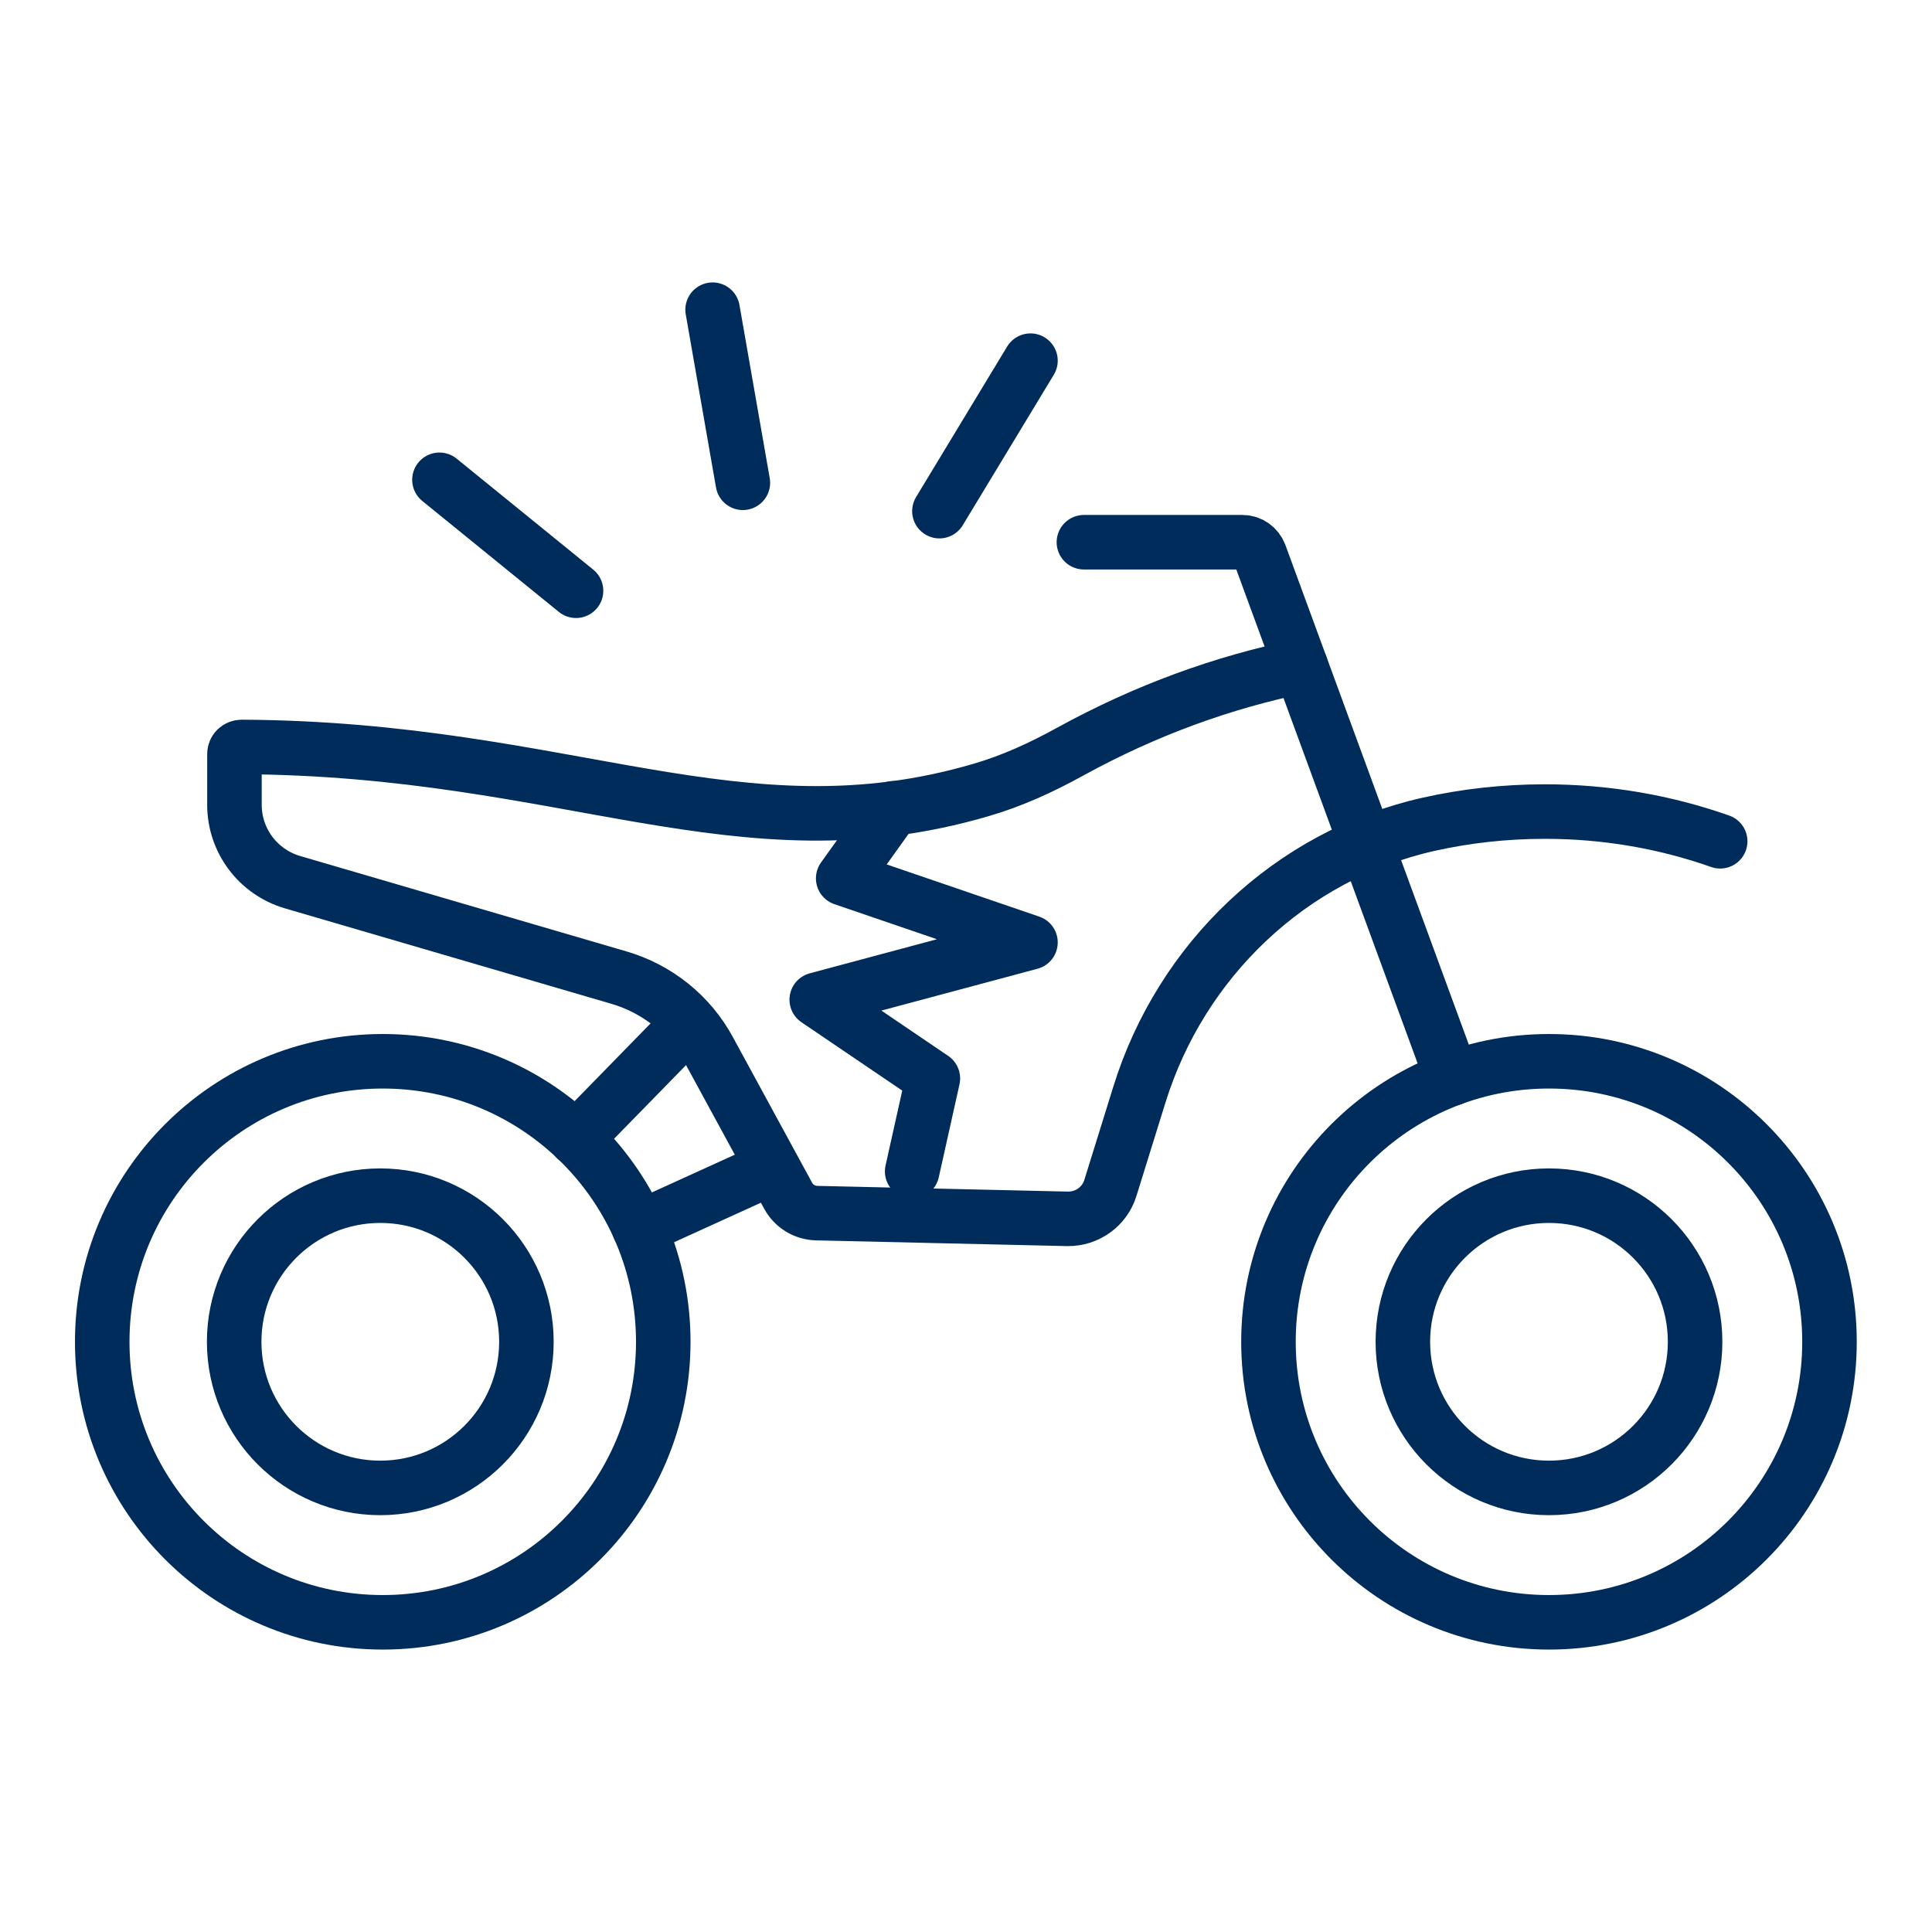
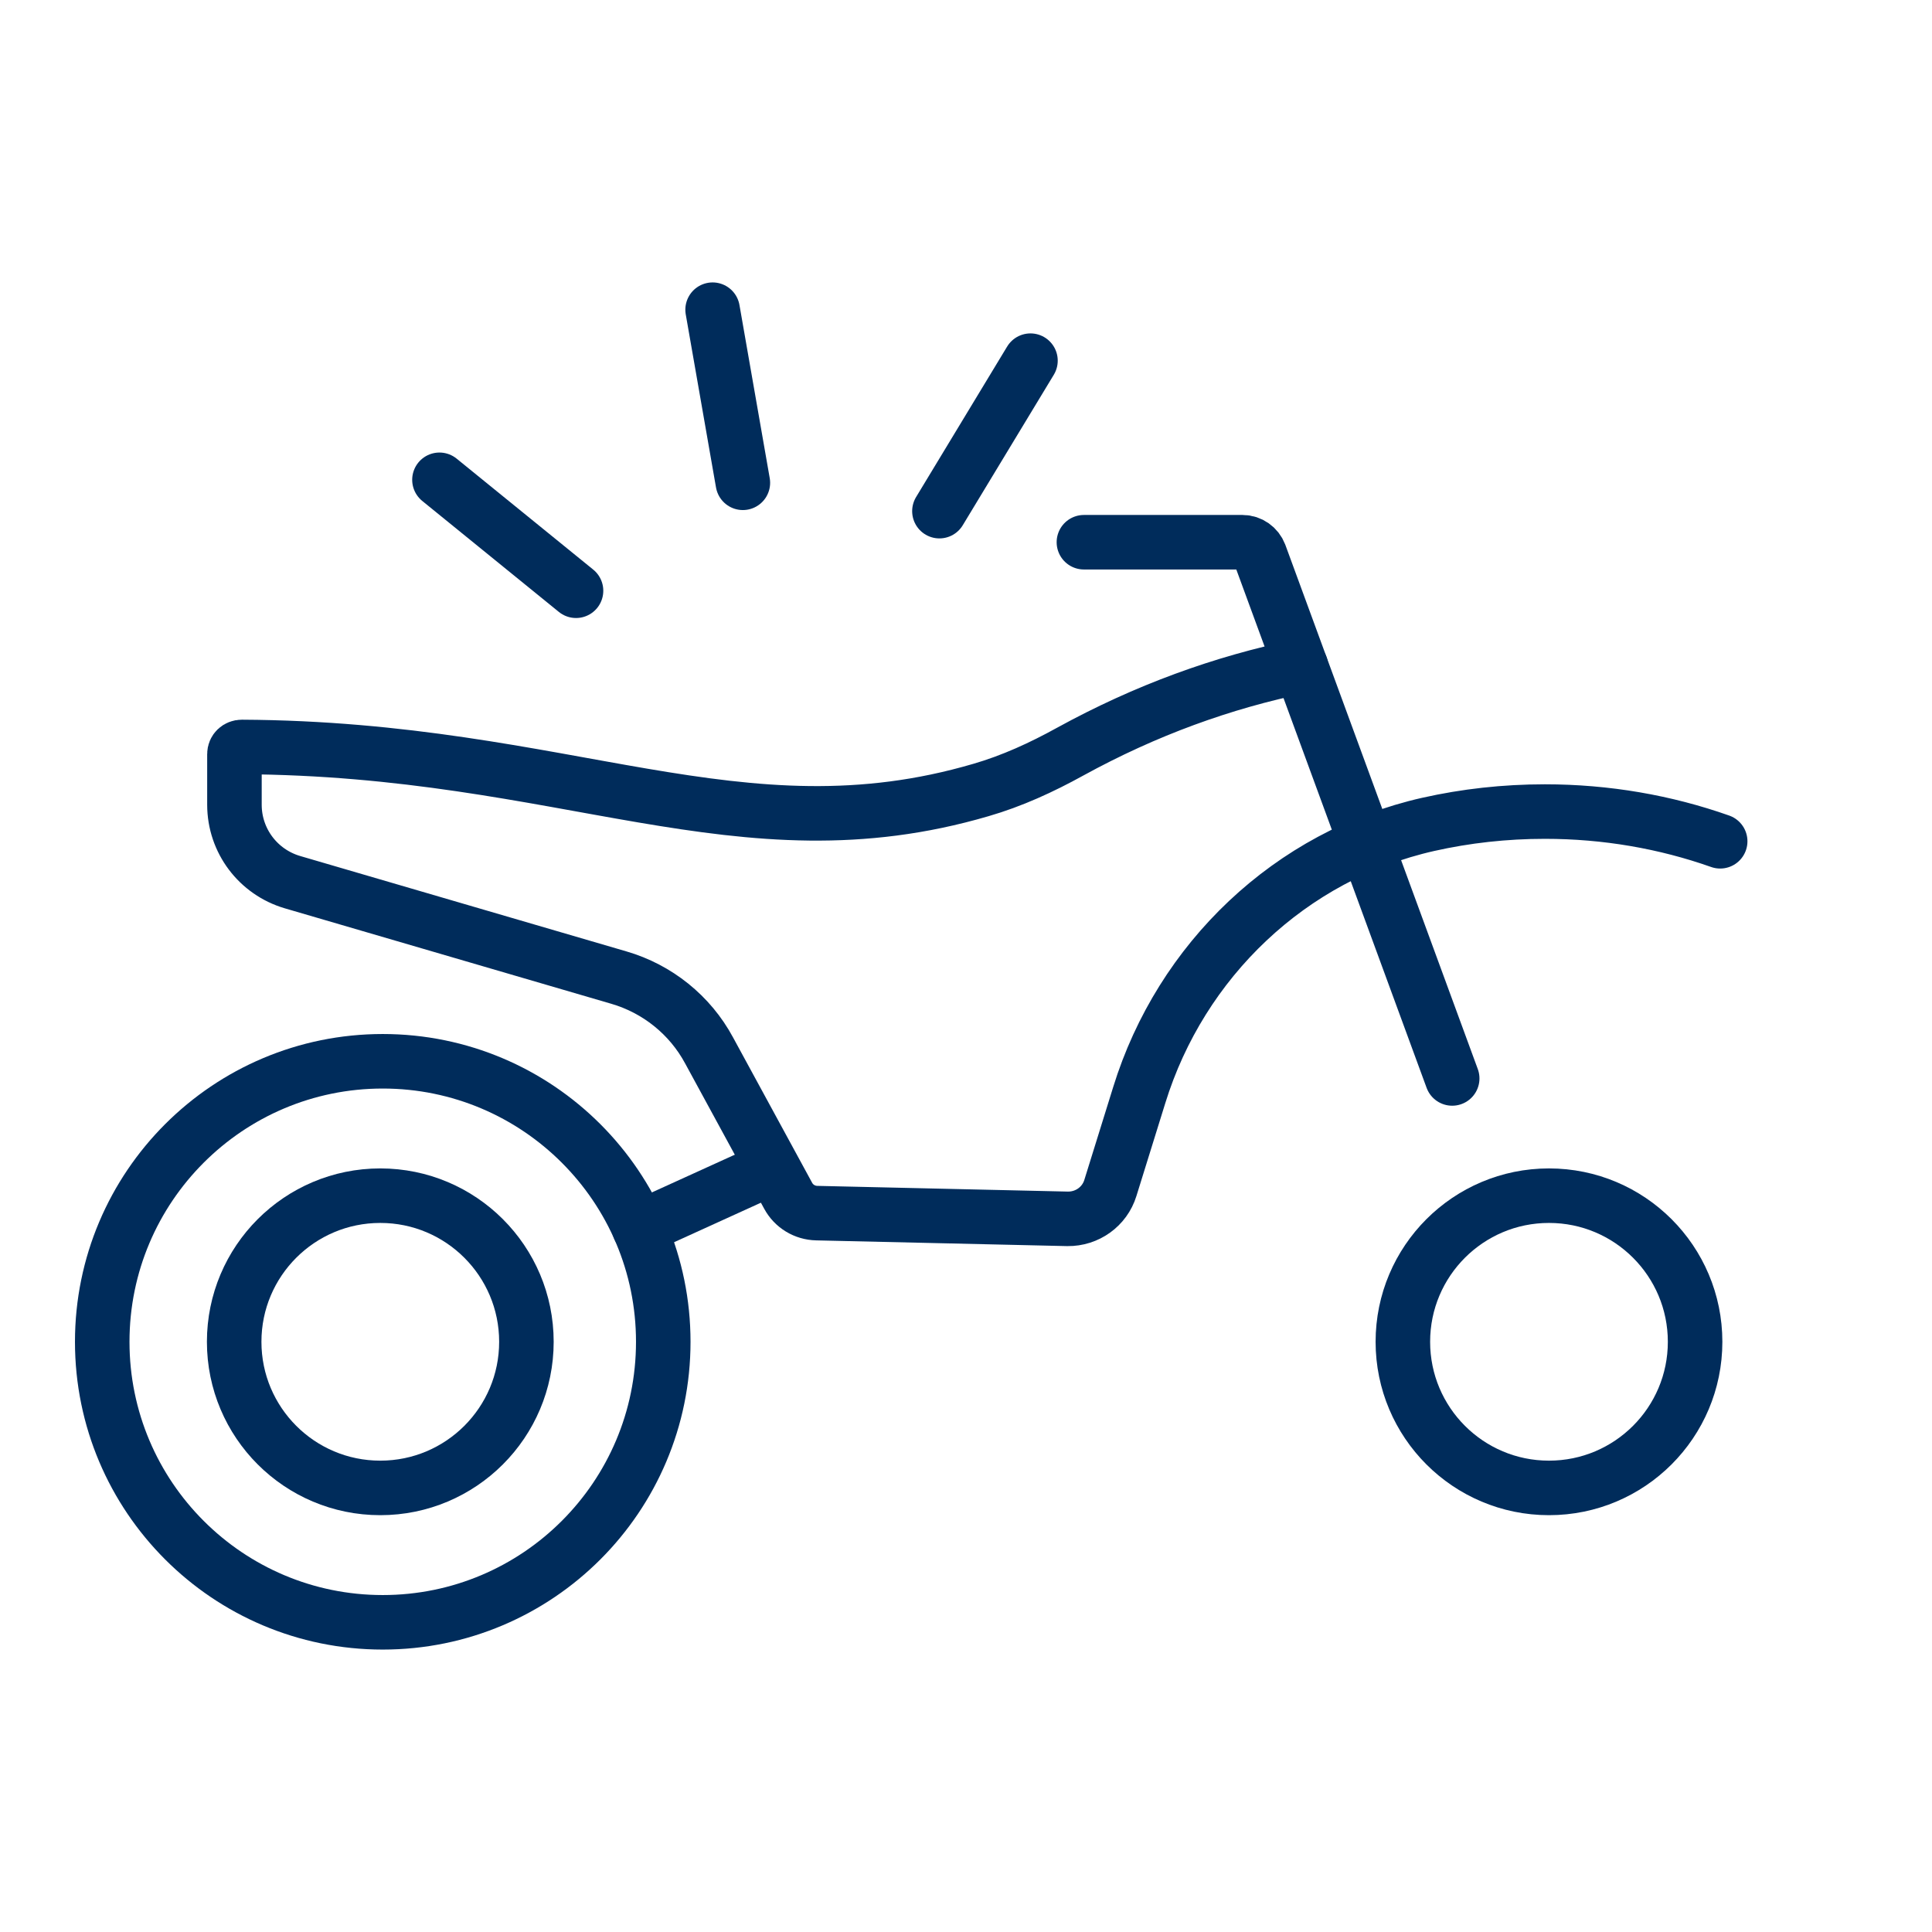
<svg xmlns="http://www.w3.org/2000/svg" id="Ebene_1" data-name="Ebene 1" viewBox="0 0 70.87 70.87">
  <defs>
    <style>
      .cls-1 {
        stroke-miterlimit: 10;
      }

      .cls-1, .cls-2 {
        fill: none;
        stroke: #002c5b;
        stroke-linecap: round;
        stroke-width: 2px;
      }

      .cls-2 {
        stroke-linejoin: round;
      }
    </style>
  </defs>
  <g>
    <g>
-       <circle class="cls-1" cx="56.82" cy="49.22" r="10.29" />
      <circle class="cls-1" cx="56.82" cy="49.22" r="5.36" />
      <circle class="cls-1" cx="13.95" cy="49.22" r="5.36" />
      <circle class="cls-1" cx="14.04" cy="49.22" r="10.29" />
      <path class="cls-1" d="M53.27,39.56l-7.06-19.23c-.1-.26-.35-.44-.63-.44h-5.82" />
      <line class="cls-1" x1="23.45" y1="45.05" x2="28.02" y2="42.97" />
    </g>
    <path class="cls-1" d="M63.1,30.86c-2.01-.71-4.18-1.09-6.43-1.09-1.47,0-2.9.16-4.28.47-5.05,1.14-9.07,4.98-10.6,9.93l-1.06,3.41c-.21.68-.85,1.14-1.57,1.13l-9.2-.21c-.44-.01-.84-.25-1.05-.64l-2.9-5.33c-.7-1.3-1.9-2.26-3.31-2.67l-11.97-3.5c-1.26-.37-2.13-1.52-2.13-2.84v-1.86c0-.15.12-.26.27-.26,11.93.06,18.27,4.17,27.11,1.58,1.14-.33,2.23-.83,3.28-1.41,2.77-1.52,5.59-2.54,8.46-3.13" />
-     <line class="cls-1" x1="21.13" y1="41.77" x2="24.95" y2="37.86" />
  </g>
-   <polyline class="cls-2" points="33.46 42.97 34.22 39.56 29.96 36.67 37.8 34.57 30.93 32.22 32.77 29.65" />
  <line class="cls-2" x1="16.12" y1="17.6" x2="21.13" y2="21.67" />
  <line class="cls-2" x1="26.14" y1="11.36" x2="27.25" y2="17.71" />
  <line class="cls-2" x1="37.8" y1="13.23" x2="34.46" y2="18.75" />
</svg>